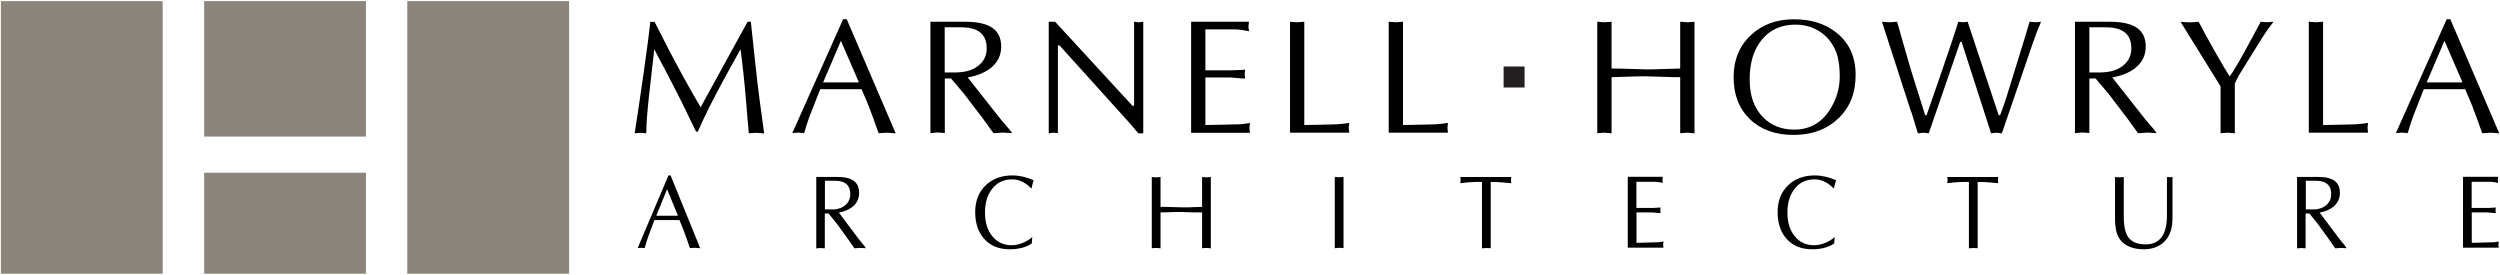
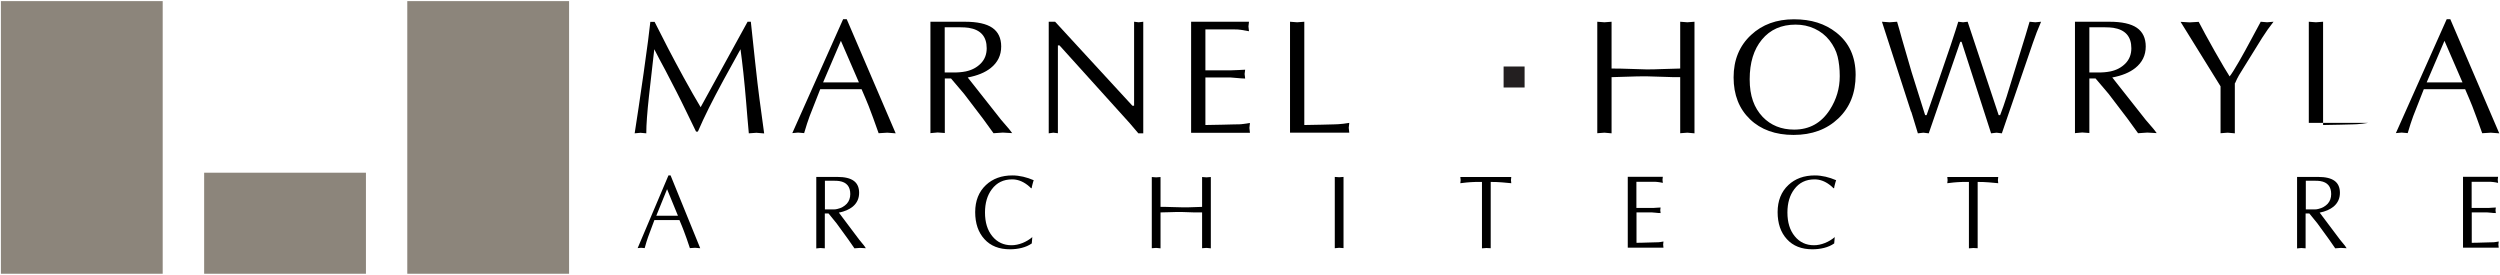
<svg xmlns="http://www.w3.org/2000/svg" id="Layer_1" version="1.1" viewBox="0 0 234.57 25.78">
  <defs>
    <style>
      .st0 {
        fill: #8c857b;
        stroke: #8c857b;
        stroke-miterlimit: 10;
        stroke-width: .51px;
      }

      .st1 {
        fill: #231f20;
      }
    </style>
  </defs>
  <g>
    <rect class="st0" x=".34" y=".36" width="14.67" height="25.07" />
    <rect class="st0" x="19.41" y="16.46" width="14.67" height="8.97" />
    <rect class="st0" x="38.47" y=".36" width="14.67" height="25.07" />
-     <rect class="st0" x="19.41" y=".36" width="14.67" height="12.2" />
    <g>
      <path d="M62.92,16.46l2.78,6.83-.48-.04-.49.03c-.22-.67-.41-1.21-.57-1.62-.1-.26-.23-.6-.41-1.01h-2.35c-.36.94-.56,1.48-.6,1.61-.09.26-.2.6-.31,1.02l-.34-.03-.32.03,2.89-6.82h.21-.01ZM63.61,20.24l-1.02-2.49-1.01,2.49h2.04-.01Z" />
      <path d="M76.59,23.29v-6.69h1.96c.71,0,1.22.12,1.56.37.33.24.5.62.5,1.12,0,.53-.2.96-.59,1.29-.33.27-.76.46-1.31.57l1.91,2.54.45.55.17.25-.54-.03-.53.04-.59-.85-1.09-1.5-.75-.92h-.35v3.27l-.41-.03-.41.04.02-.02ZM77.4,16.95v2.7h.85c.12,0,.23-.02.34-.05.35-.08.63-.24.86-.48.22-.24.33-.55.33-.91,0-.7-.34-1.11-1.02-1.22-.13-.02-.29-.03-.48-.03h-.88Z" />
      <path d="M96.86,22.23l-.05.61c-.27.19-.59.33-.95.42s-.73.13-1.1.13c-1.01,0-1.81-.31-2.39-.95-.58-.63-.87-1.48-.87-2.54s.34-1.91,1.01-2.54c.64-.6,1.47-.9,2.48-.9.33,0,.66.04,1.01.12.34.08.67.19.99.33-.04.1-.07.22-.11.37-.04.15-.07.27-.08.38h-.06c-.07-.08-.19-.19-.36-.32-.45-.34-.92-.51-1.41-.51-.82,0-1.45.31-1.91.93-.43.57-.64,1.3-.64,2.18,0,.93.23,1.67.69,2.23s1.06.84,1.8.84c.33,0,.68-.07,1.03-.21s.66-.33.94-.57h-.02Z" />
      <path d="M112.79,19.41v-2.8l.41.03.41-.03v6.69l-.41-.04-.41.03v-3.36h-.73c-.74-.03-1.15-.04-1.21-.04-.3,0-.68,0-1.14.02s-.74.02-.82.02v3.37l-.41-.04-.41.03v-6.68l.41.03.41-.03v2.8c.31,0,.7,0,1.16.02.47.02.73.02.79.02h.72c.74-.03,1.15-.04,1.22-.04h.01Z" />
      <path d="M125.24,23.29v-6.69l.41.03.41-.03v6.68l-.41-.03-.41.04Z" />
      <path d="M139.87,17.07v6.22l-.41-.02-.41.03v-6.23c-.48,0-.83,0-1.03.02-.2.01-.54.04-1,.1l.03-.29-.03-.29h4.78l-.03.29.03.29c-.23-.03-.52-.05-.87-.08-.35-.03-.71-.04-1.07-.04h.01Z" />
      <path d="M153.54,17.06v2.45h1.44c.12,0,.27,0,.47-.02.19-.01.31-.02.36-.02l-.03.25.03.27c-.11,0-.27,0-.46-.03-.2-.02-.32-.03-.36-.03h-1.44v2.85c.2,0,.52,0,.97-.02.45-.01.68-.02.71-.02.17,0,.3,0,.38-.01.08,0,.24-.03.47-.07l-.03.29.03.29h-3.35v-6.65h3.29l-.03.28.03.29c-.19-.04-.34-.07-.46-.08-.12-.02-.24-.02-.38-.02h-1.64,0Z" />
      <path d="M172.15,22.23l-.05.61c-.27.19-.59.33-.95.42s-.73.13-1.1.13c-1.01,0-1.81-.31-2.39-.95-.58-.63-.87-1.48-.87-2.54s.34-1.91,1.01-2.54c.64-.6,1.47-.9,2.48-.9.33,0,.66.04,1.01.12.34.08.67.19.99.33-.04.1-.07.22-.11.37-.04.15-.07.27-.08.38h-.06c-.07-.08-.19-.19-.36-.32-.45-.34-.92-.51-1.41-.51-.82,0-1.45.31-1.91.93-.43.57-.64,1.3-.64,2.18,0,.93.23,1.67.69,2.23s1.06.84,1.8.84c.33,0,.68-.07,1.03-.21s.66-.33.94-.57h-.02Z" />
      <path d="M185.56,17.07v6.22l-.41-.02-.41.03v-6.23c-.48,0-.83,0-1.03.02-.2.01-.54.04-1,.1l.03-.29-.03-.29h4.78l-.03.29.03.29c-.23-.03-.52-.05-.87-.08-.35-.03-.71-.04-1.07-.04h.01Z" />
-       <path d="M199.27,16.6v3.73c0,.9.14,1.54.43,1.94.32.44.86.66,1.62.66.7,0,1.21-.25,1.55-.75.3-.46.45-1.1.45-1.95v-3.63l.26.03.26-.03v3.88c0,.94-.24,1.66-.73,2.16s-1.15.75-1.98.75-1.54-.23-2.01-.68c-.26-.25-.44-.58-.55-1.01-.08-.33-.12-.72-.12-1.19v-3.9l.41.03.41-.03h0Z" />
      <path d="M215.53,23.29v-6.69h1.96c.71,0,1.22.12,1.56.37.33.24.5.62.5,1.12,0,.53-.2.96-.59,1.29-.33.27-.76.46-1.31.57l1.91,2.54.45.55.17.25-.54-.03-.53.04-.59-.85-1.09-1.5-.75-.92h-.35v3.27l-.41-.03-.41.04.02-.02ZM216.35,16.95v2.7h.85c.12,0,.23-.02.34-.05.35-.08.63-.24.86-.48.22-.24.33-.55.33-.91,0-.7-.34-1.11-1.02-1.22-.13-.02-.29-.03-.48-.03h-.88Z" />
      <path d="M231.91,17.06v2.45h1.44c.12,0,.27,0,.47-.02.19-.01.31-.02.36-.02l-.03.25.03.27c-.11,0-.27,0-.46-.03-.2-.02-.32-.03-.36-.03h-1.44v2.85c.2,0,.52,0,.97-.02.45-.01.68-.02.71-.02.17,0,.3,0,.38-.01.08,0,.24-.03.47-.07l-.03.29.03.29h-3.35v-6.65h3.29l-.03.28.03.29c-.19-.04-.34-.07-.46-.08-.12-.02-.24-.02-.38-.02,0,0-1.64,0-1.64,0Z" />
    </g>
    <g>
      <path d="M70.13,2.04h.32c.21,2.03.35,3.28.4,3.74.16,1.5.3,2.67.41,3.5s.25,1.91.44,3.24l-.72-.06-.72.05c-.09-1.02-.18-1.99-.25-2.92-.08-.93-.16-1.84-.26-2.75s-.19-1.65-.27-2.22c-.62,1.12-1.16,2.1-1.62,2.94-.53.98-.97,1.82-1.33,2.54-.39.78-.74,1.53-1.05,2.25h-.17l-.84-1.73c-.37-.76-.69-1.42-.98-1.98s-.64-1.23-1.05-2.03c-.36-.66-.71-1.32-1.05-1.99-.17,1.46-.34,2.93-.5,4.42s-.25,2.64-.25,3.47l-.54-.05-.55.05c.21-1.32.49-3.21.84-5.65.35-2.44.55-4.04.63-4.81h.4c.53,1.04.96,1.89,1.3,2.55.41.78.89,1.69,1.45,2.71.61,1.11,1.14,2.03,1.57,2.75,1.47-2.67,2.94-5.34,4.4-8.01h0Z" />
      <path d="M79.45,1.81l4.59,10.7-.79-.06-.81.05c-.37-1.05-.68-1.9-.93-2.54-.16-.41-.39-.94-.67-1.59h-3.88c-.59,1.48-.92,2.32-.99,2.52-.15.41-.33.94-.52,1.6l-.57-.05-.54.05,4.77-10.69h.35-.01ZM80.59,7.73l-1.69-3.9-1.67,3.9h3.36Z" />
      <path d="M87.3,12.51V2.04h3.24c1.16,0,2.02.19,2.57.57s.83.97.83,1.75c0,.83-.33,1.5-.98,2.02-.54.43-1.26.72-2.16.89l3.14,3.98.74.86.29.38-.88-.05-.87.06-.97-1.34-1.79-2.35-1.23-1.45h-.58v5.12l-.67-.05-.67.06v.02ZM88.64,2.57v4.23h.78c.22,0,.43,0,.63-.02s.38-.04.57-.08c.57-.12,1.04-.37,1.41-.75s.55-.86.55-1.42c0-1.1-.56-1.74-1.69-1.92-.21-.03-.48-.05-.8-.05h-1.46.01Z" />
      <path d="M107.27,2.04v10.47h-.46l-.8-.94-6.6-7.31h-.15v8.24l-.43-.05-.43.06V2.04h.6l7.25,7.88h.16V2.04l.43.05.43-.05h0Z" />
      <path d="M113.1,2.76v3.84h2.37c.19,0,.45-.01.77-.03.32-.02.52-.03.59-.03l-.05.4.05.43c-.18,0-.44-.02-.76-.05s-.52-.05-.6-.05h-2.37v4.46c.33,0,.86-.01,1.6-.03.74-.02,1.13-.03,1.17-.03.29,0,.49,0,.63-.02.13-.02.39-.05.78-.11l-.05.46.05.46h-5.52V2.04h5.43l-.05.44.05.45c-.31-.06-.56-.1-.75-.13s-.4-.04-.63-.04h-2.71,0Z" />
      <path d="M122.38,2.04v9.69c.33,0,.86-.01,1.6-.03.74-.02,1.13-.03,1.17-.03.24,0,.54-.02.9-.06.25-.04.43-.07.55-.08l-.05.46.05.46h-5.56V2.04l.67.05.67-.05Z" />
-       <path d="M131.64,2.04v9.69c.33,0,.86-.01,1.6-.03.74-.02,1.13-.03,1.17-.03.24,0,.54-.02.9-.06.25-.04.43-.07.55-.08l-.05.46.05.46h-5.56V2.04l.67.05.67-.05Z" />
    </g>
    <g>
      <path d="M157.65,6.43V2.04l.67.05.67-.05v10.47l-.67-.06-.67.05v-5.26c-.5,0-.9,0-1.21-.02-1.22-.04-1.89-.06-2-.06-.49,0-1.12.01-1.88.04-.76.03-1.21.04-1.35.04v5.27l-.67-.06-.67.05V2.04l.67.05.67-.05v4.39c.51,0,1.15.01,1.92.04s1.21.04,1.31.04c.49,0,.89,0,1.19-.02,1.22-.04,1.9-.06,2.02-.06h0Z" />
      <path d="M168.29,12.66c-1.7,0-3.07-.49-4.09-1.47-1.02-.98-1.54-2.29-1.54-3.93s.55-2.97,1.64-3.98c1.05-.98,2.39-1.47,4.02-1.47s2.91.41,3.97,1.24c1.21.95,1.82,2.27,1.82,3.98s-.54,3.05-1.62,4.08c-1.08,1.03-2.48,1.55-4.2,1.55h0ZM172.62,7.15c0-.69-.07-1.31-.2-1.84-.13-.53-.39-1.04-.76-1.52-.38-.48-.84-.84-1.4-1.1s-1.15-.38-1.78-.38c-1.34,0-2.39.47-3.16,1.4-.77.93-1.15,2.17-1.15,3.73s.41,2.67,1.22,3.53c.76.79,1.75,1.19,2.95,1.19,1.44,0,2.55-.62,3.35-1.86.62-.97.93-2.01.93-3.14h0Z" />
      <path d="M179.31,10.48l-2.73-8.44.72.05.7-.05c.05.15.13.42.23.79.07.27.15.55.23.83l.9,3.1,1.27,4.04h.14c.19-.57.57-1.65,1.12-3.23.61-1.78.99-2.88,1.13-3.3.38-1.14.62-1.89.72-2.23l.45.05.43-.05,2.91,8.76h.14c.2-.52.41-1.1.61-1.74l1.78-5.77.37-1.25.54.05.54-.05c-.29.66-.54,1.31-.76,1.96l-2.92,8.51-.5-.06-.51.06-2.77-8.59h-.12l-2.96,8.59-.5-.06-.52.06-.62-2.03h-.02Z" />
      <path d="M194.69,12.51V2.04h3.24c1.16,0,2.02.19,2.57.57s.83.97.83,1.75c0,.83-.33,1.5-.98,2.02-.54.43-1.26.72-2.16.89l3.14,3.98.74.86.29.38-.88-.05-.87.06-.97-1.34-1.79-2.35-1.23-1.45h-.58v5.12l-.67-.05-.67.06v.02ZM196.04,2.57v4.23h.78c.22,0,.43,0,.63-.02s.38-.04.57-.08c.57-.12,1.04-.37,1.41-.75s.55-.86.55-1.42c0-1.1-.56-1.74-1.69-1.92-.21-.03-.48-.05-.8-.05h-1.46,0Z" />
      <path d="M209.69,7.81v4.7l-.67-.06-.67.05v-4.4l-3.75-6.05.86.05.84-.05c.34.66.84,1.58,1.5,2.75.67,1.17,1.13,1.96,1.4,2.37.16-.19.46-.66.89-1.41.31-.53.7-1.25,1.19-2.16l.84-1.56.6.05.6-.05c-.38.48-.74.99-1.08,1.53l-1.68,2.71c-.2.32-.36.58-.48.78s-.24.45-.37.75h-.02Z" />
-       <path d="M217.97,2.04v9.69c.33,0,.86-.01,1.6-.03.74-.02,1.13-.03,1.17-.03.24,0,.54-.02.9-.06.25-.04.43-.07.55-.08l-.05.46.05.46h-5.56V2.04l.67.05.67-.05Z" />
+       <path d="M217.97,2.04v9.69c.33,0,.86-.01,1.6-.03.74-.02,1.13-.03,1.17-.03.24,0,.54-.02.9-.06.25-.04.43-.07.55-.08h-5.56V2.04l.67.05.67-.05Z" />
      <path d="M229.91,1.81l4.59,10.7-.79-.06-.81.05c-.37-1.05-.68-1.9-.93-2.54-.16-.41-.39-.94-.67-1.59h-3.88c-.59,1.48-.92,2.32-.99,2.52-.15.41-.33.94-.52,1.6l-.57-.05-.54.05,4.77-10.69h.35,0ZM231.05,7.73l-1.69-3.9-1.67,3.9h3.36Z" />
    </g>
  </g>
  <rect class="st1" x="141.08" y="6.24" width="1.97" height="1.97" />
</svg>